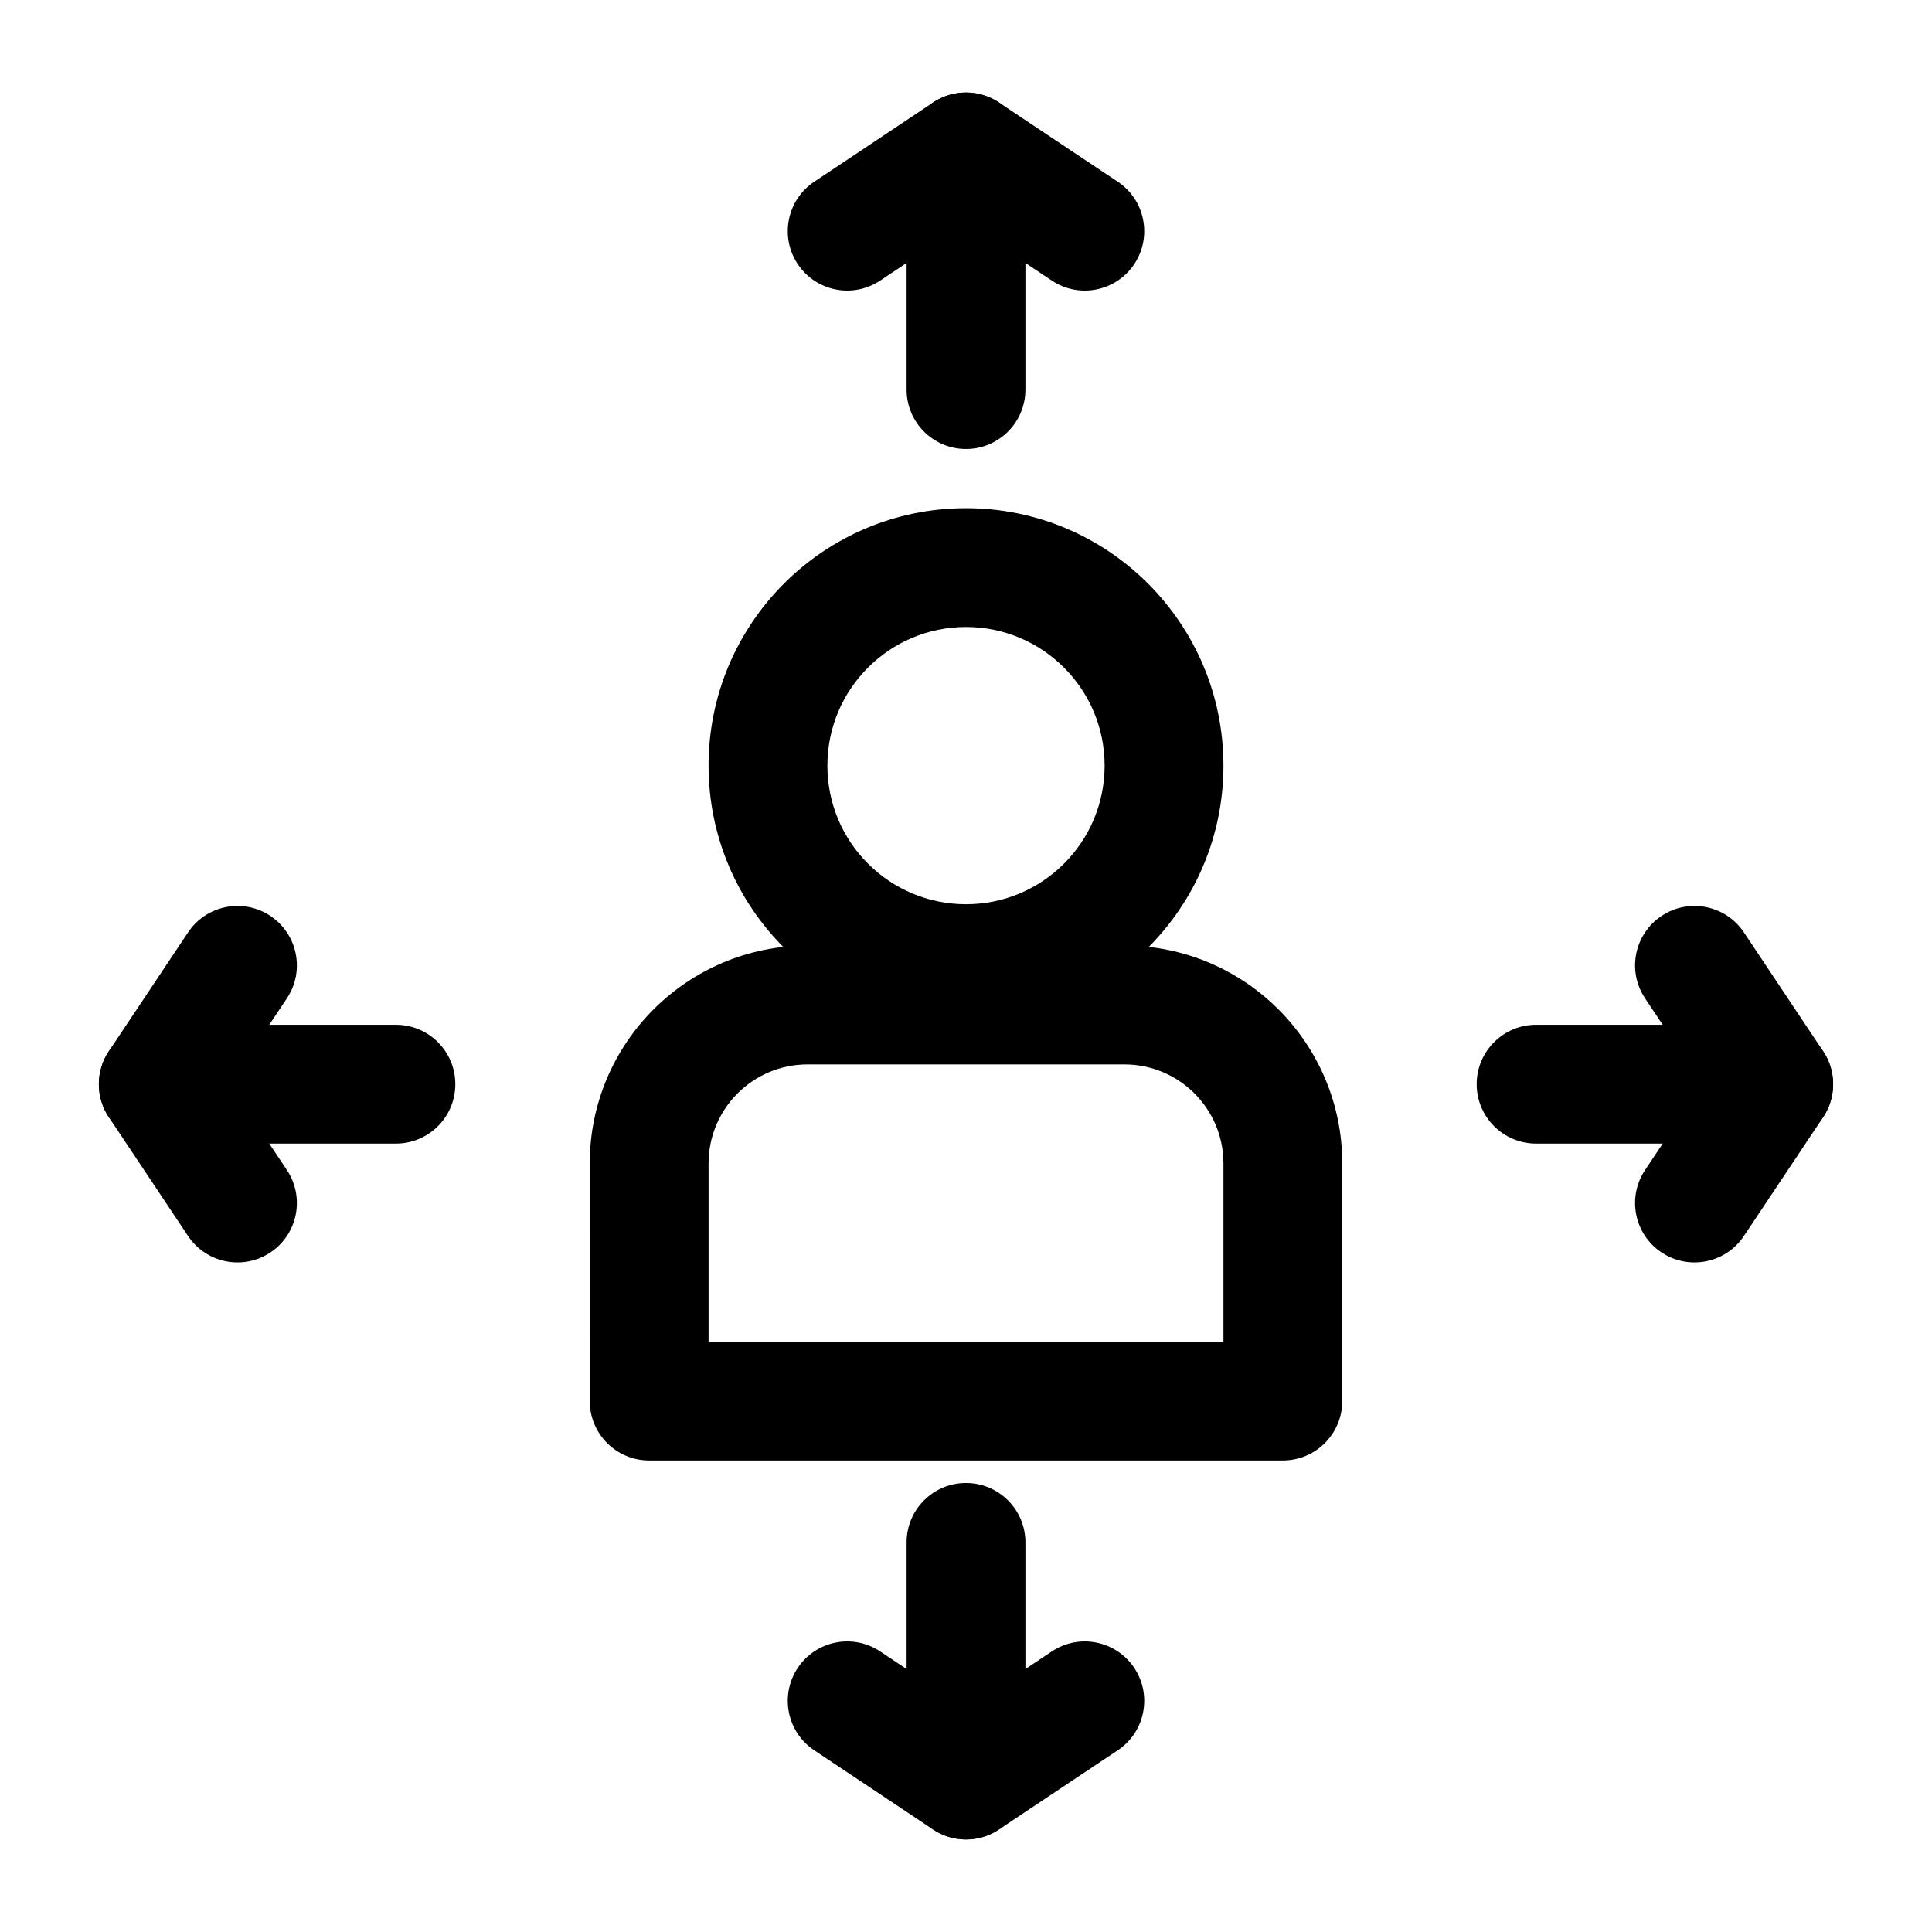
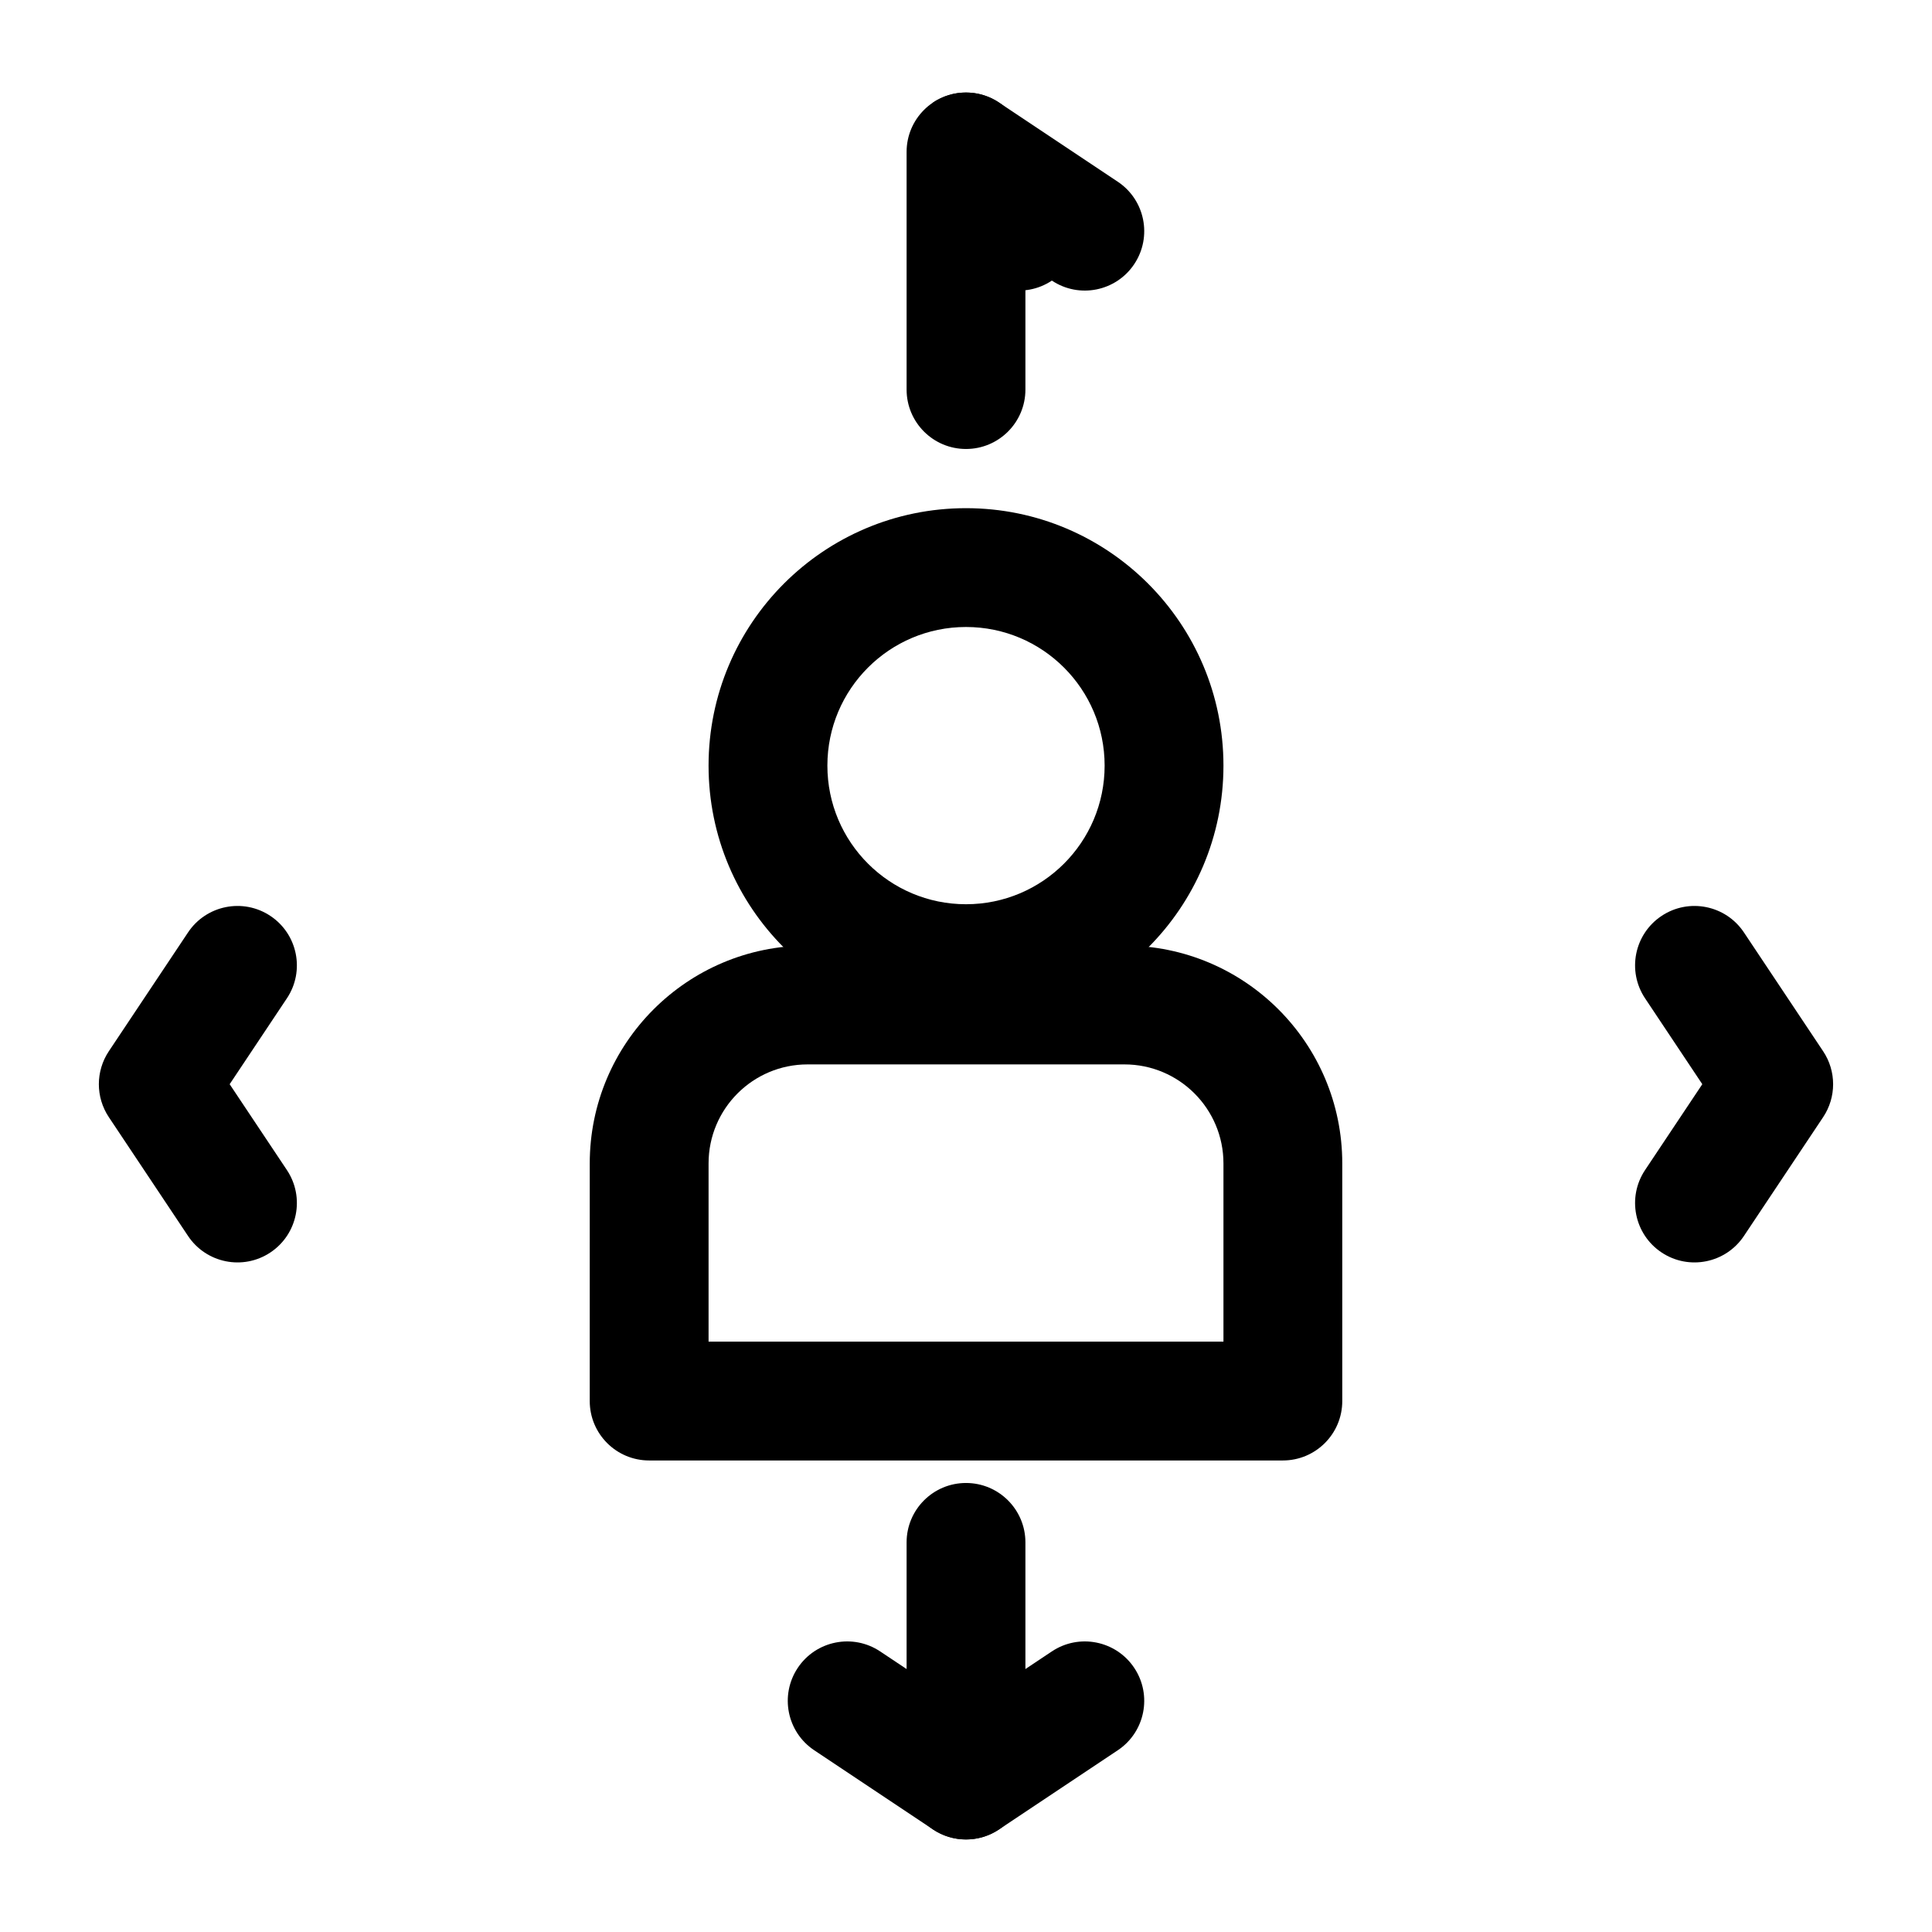
<svg xmlns="http://www.w3.org/2000/svg" fill="#000000" width="800px" height="800px" version="1.1" viewBox="144 144 512 512">
  <g fill-rule="evenodd">
    <path d="m300.29 452.32c0-31.883 25.844-57.73 57.727-57.73h83.969c31.883 0 57.73 25.848 57.73 57.73v62.977c0 8.691-7.051 15.742-15.746 15.742h-167.94c-8.695 0-15.742-7.051-15.742-15.742zm57.727-26.242c-14.492 0-26.238 11.746-26.238 26.242v47.23h136.45v-47.23c0-14.496-11.75-26.242-26.242-26.242z" />
    <path d="m400 310.16c-20.289 0-36.734 16.449-36.734 36.738 0 20.285 16.445 36.734 36.734 36.734s36.738-16.449 36.738-36.734c0-20.289-16.449-36.738-36.738-36.738zm-68.223 36.738c0-37.68 30.543-68.227 68.223-68.227s68.227 30.547 68.227 68.227c0 37.68-30.547 68.223-68.227 68.223s-68.223-30.543-68.223-68.223z" />
    <path d="m400 168.52c8.695 0 15.746 7.047 15.746 15.742v62.977c0 8.695-7.051 15.746-15.746 15.746s-15.742-7.051-15.742-15.746v-62.977c0-8.695 7.047-15.742 15.742-15.742z" />
    <path d="m400 631.47c8.695 0 15.746-7.047 15.746-15.742v-62.977c0-8.695-7.051-15.746-15.746-15.746s-15.742 7.051-15.742 15.746v62.977c0 8.695 7.047 15.742 15.742 15.742z" />
-     <path d="m629.8 431.32c0 8.695-7.051 15.742-15.746 15.742h-62.973c-8.695 0-15.746-7.047-15.746-15.742 0-8.699 7.051-15.746 15.746-15.746h62.973c8.695 0 15.746 7.047 15.746 15.746z" />
-     <path d="m170.2 431.32c0 8.695 7.051 15.742 15.746 15.742h62.977c8.691 0 15.742-7.047 15.742-15.742 0-8.699-7.051-15.746-15.742-15.746h-62.977c-8.695 0-15.746 7.047-15.746 15.746z" />
-     <path d="m391.27 171.17c5.285-3.527 12.176-3.527 17.465 0l31.488 20.992c7.234 4.82 9.188 14.598 4.363 21.832-4.82 7.234-14.598 9.191-21.828 4.367l-22.758-15.172-22.754 15.172c-7.234 4.824-17.012 2.867-21.832-4.367-4.824-7.234-2.871-17.012 4.367-21.832z" />
+     <path d="m391.27 171.17c5.285-3.527 12.176-3.527 17.465 0l31.488 20.992c7.234 4.82 9.188 14.598 4.363 21.832-4.82 7.234-14.598 9.191-21.828 4.367c-7.234 4.824-17.012 2.867-21.832-4.367-4.824-7.234-2.871-17.012 4.367-21.832z" />
    <path d="m391.27 628.83c5.285 3.527 12.176 3.527 17.465 0l31.488-20.992c7.234-4.82 9.188-14.598 4.363-21.832-4.82-7.234-14.598-9.188-21.828-4.367l-22.758 15.172-22.754-15.172c-7.234-4.82-17.012-2.867-21.832 4.367-4.824 7.234-2.871 17.012 4.367 21.832z" />
    <path d="m627.15 422.59c3.527 5.289 3.527 12.18 0 17.465l-20.992 31.488c-4.824 7.234-14.598 9.191-21.832 4.367-7.238-4.824-9.191-14.598-4.367-21.836l15.168-22.75-15.168-22.758c-4.824-7.234-2.871-17.008 4.367-21.832 7.234-4.824 17.008-2.867 21.832 4.367z" />
    <path d="m172.84 422.59c-3.523 5.289-3.523 12.18 0 17.465l20.992 31.488c4.824 7.234 14.598 9.191 21.832 4.367 7.234-4.824 9.191-14.598 4.367-21.836l-15.168-22.75 15.168-22.758c4.824-7.234 2.867-17.008-4.367-21.832s-17.008-2.867-21.832 4.367z" />
  </g>
</svg>